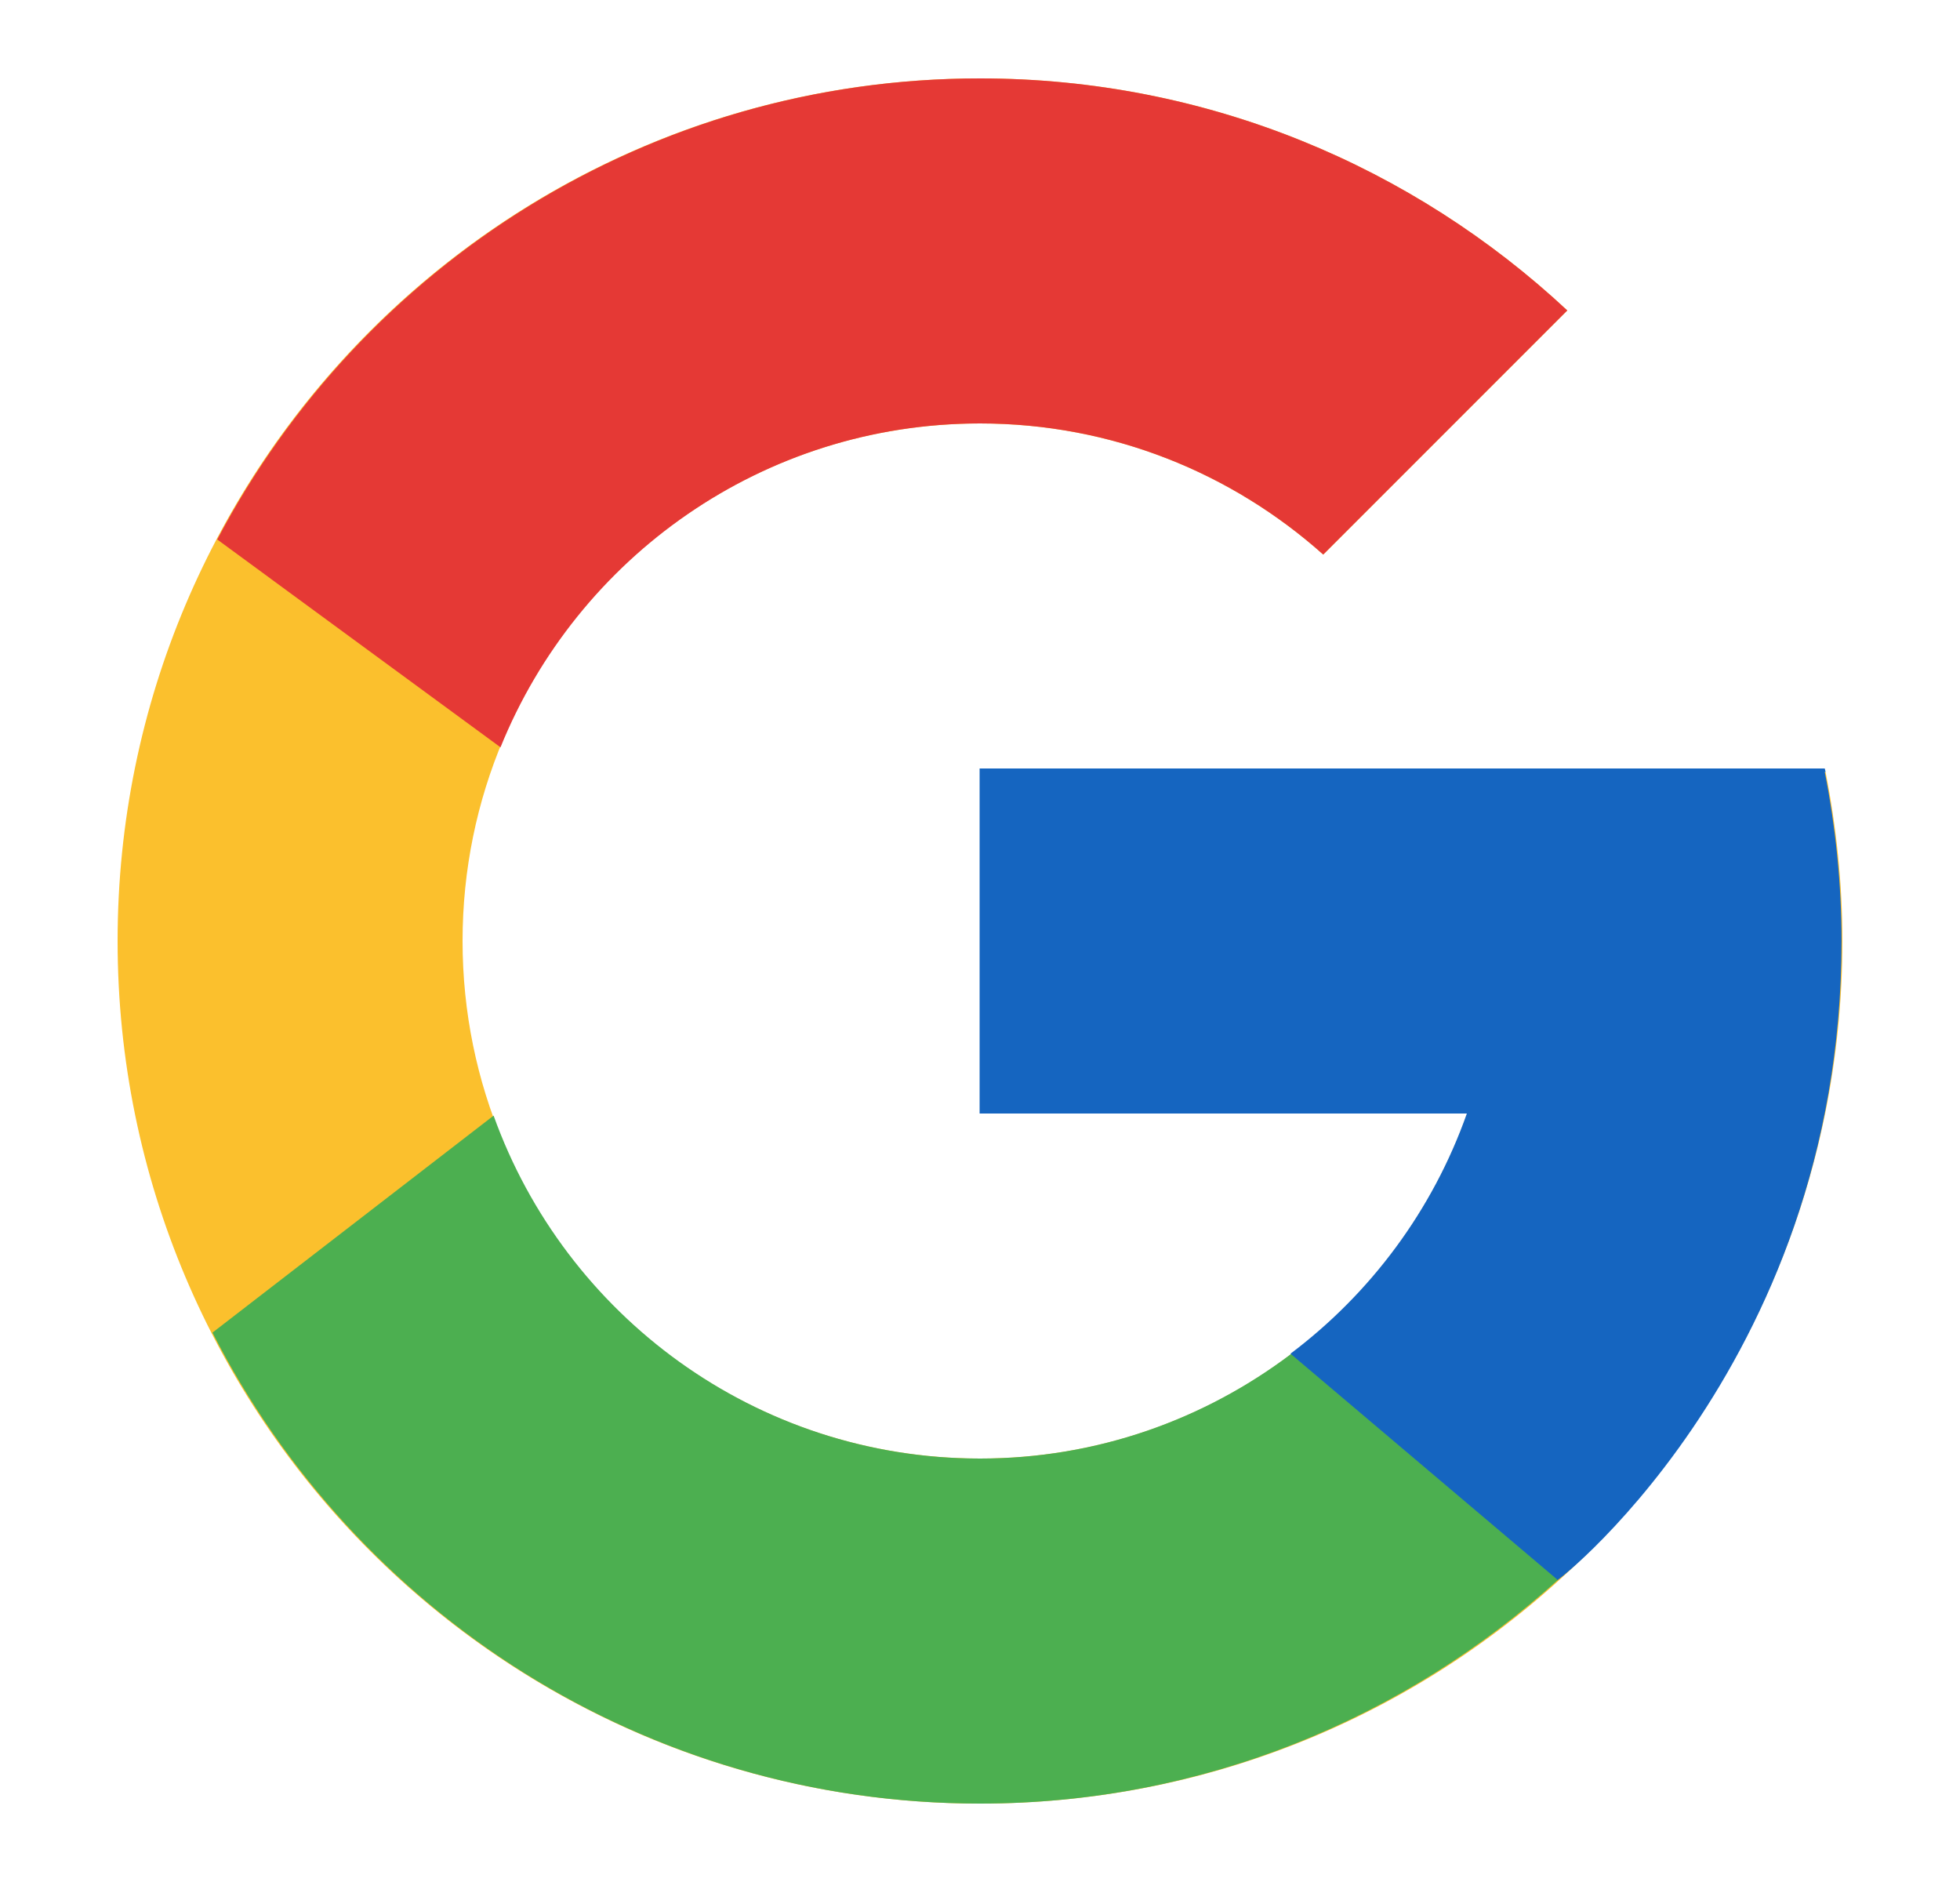
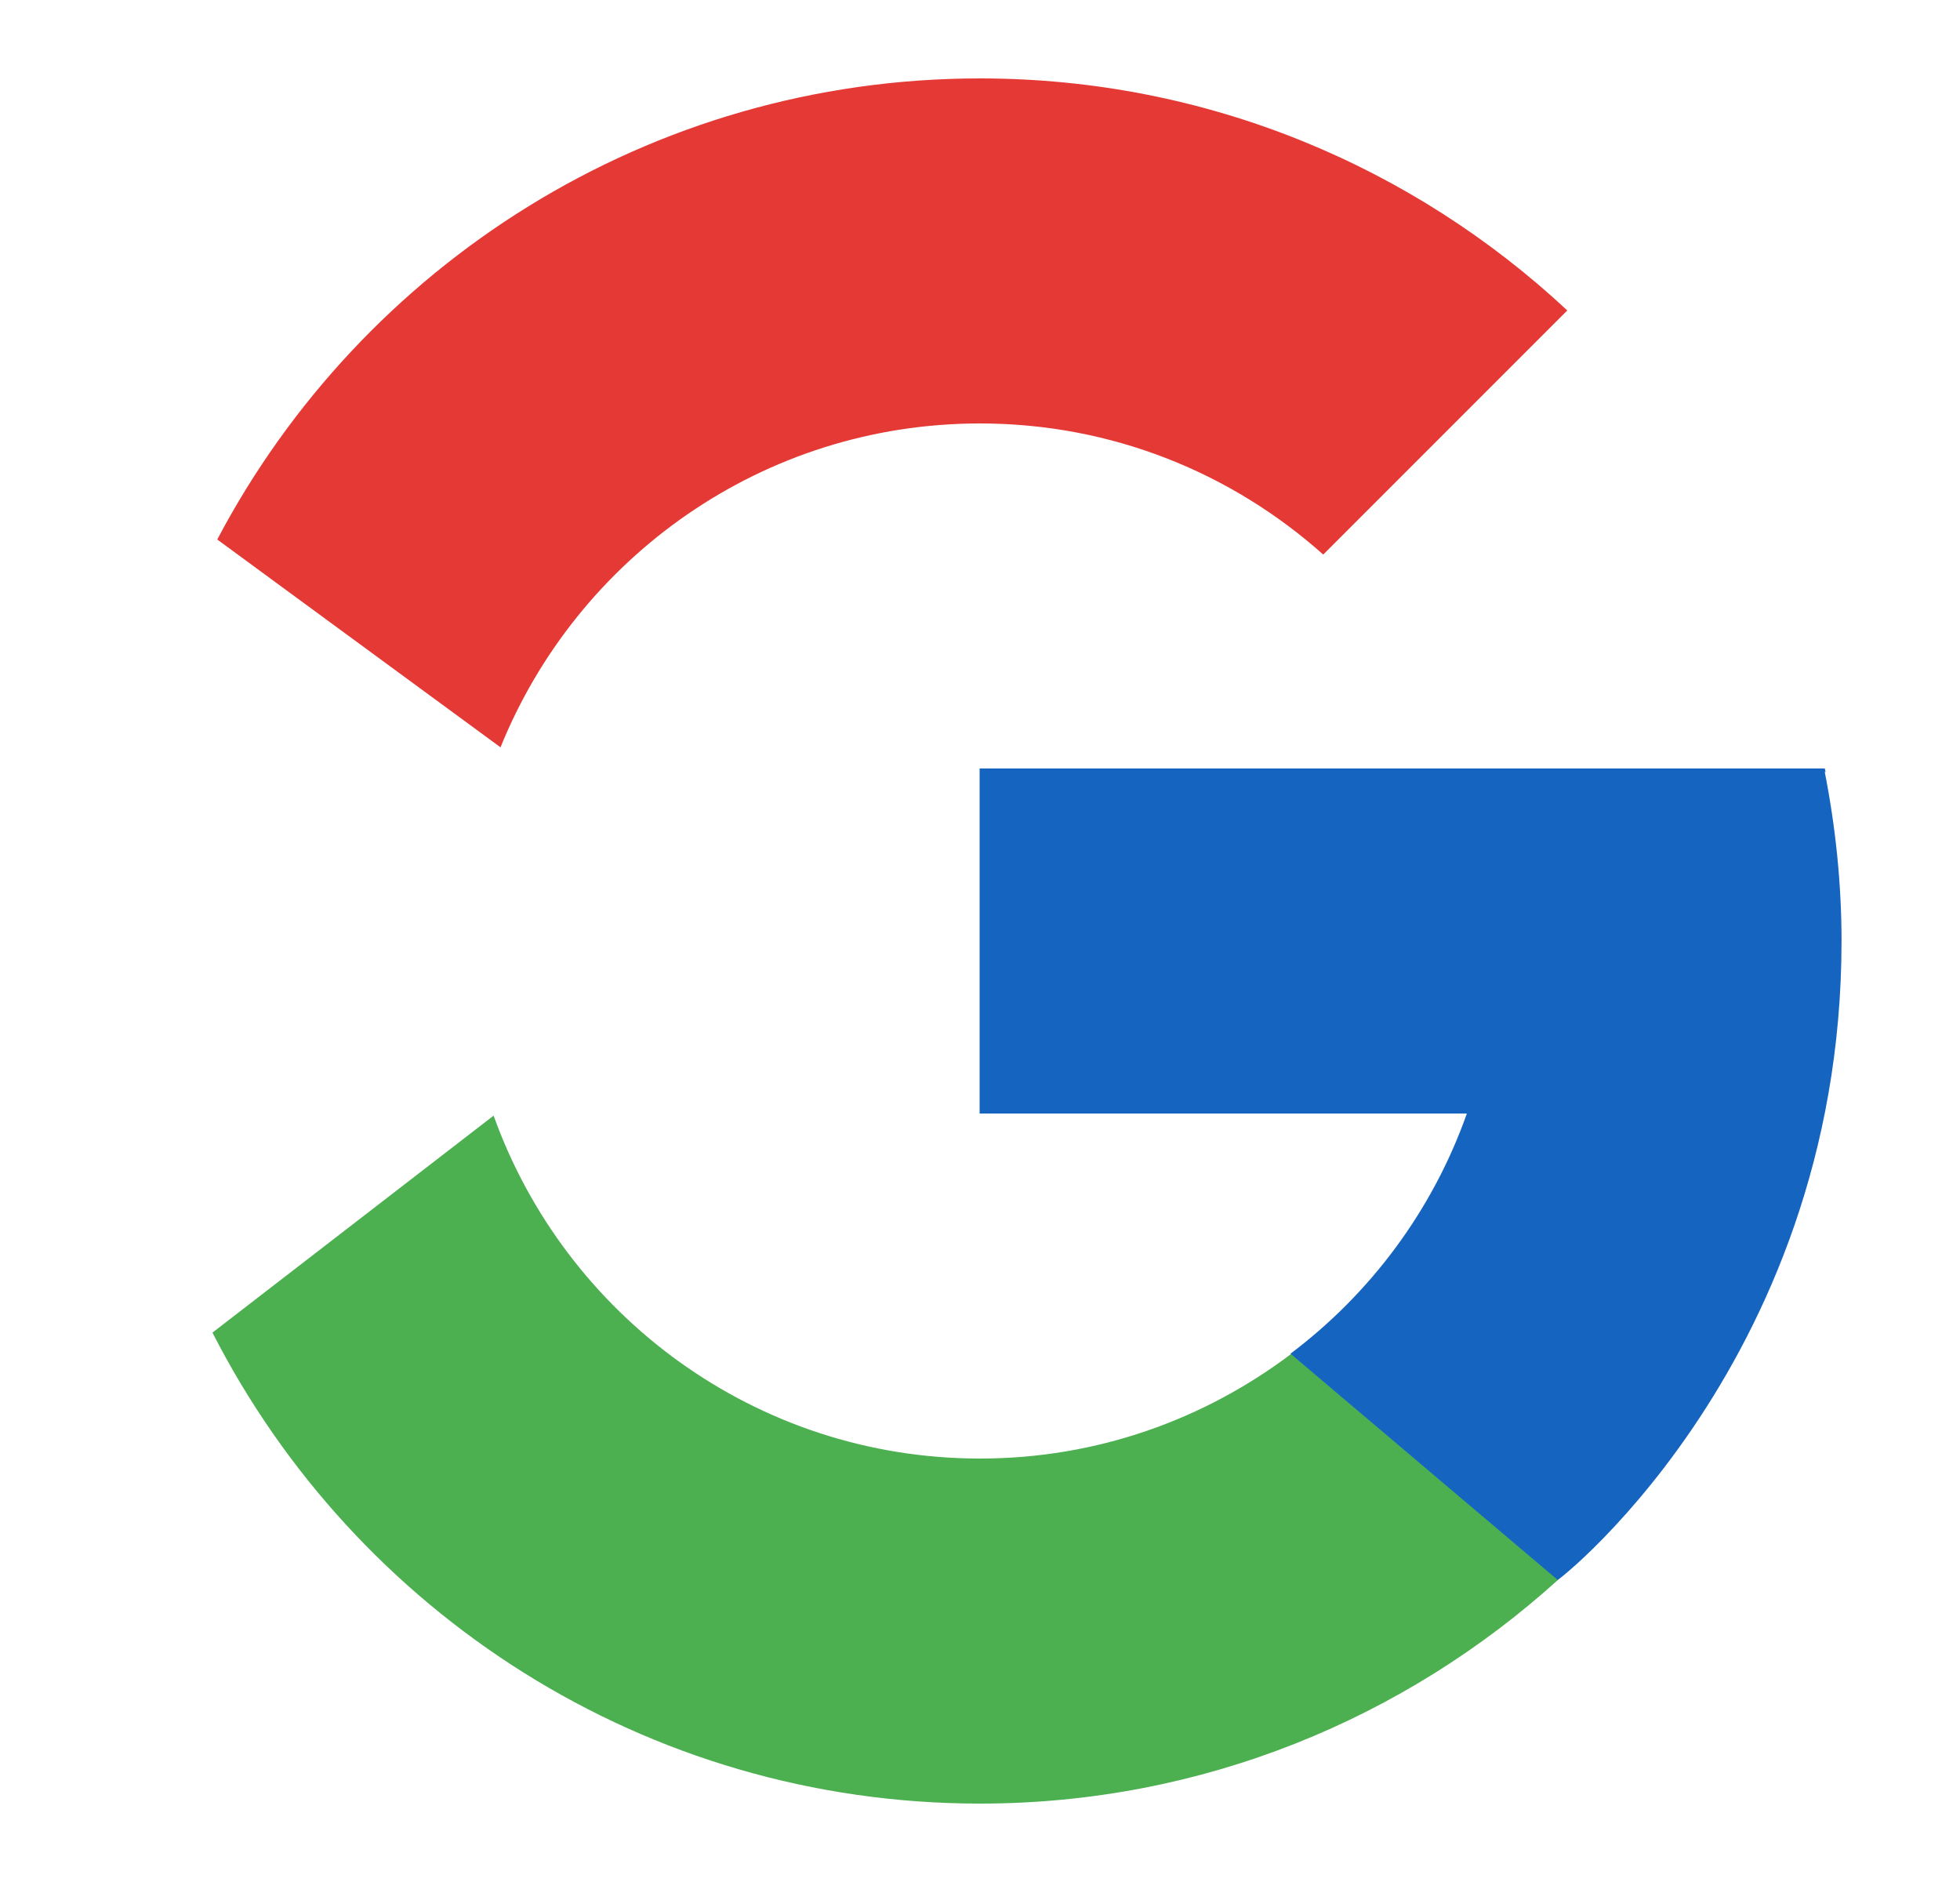
<svg xmlns="http://www.w3.org/2000/svg" width="25" height="24" viewBox="0 0 25 24" fill="none">
-   <path d="M23.285 9.844H22.4V9.8H12.5V14.2H18.715C17.808 16.763 15.371 18.6 12.5 18.6C8.854 18.6 5.9 15.646 5.9 12C5.9 8.354 8.854 5.4 12.5 5.4C14.183 5.4 15.712 6.032 16.878 7.072L19.991 3.959C18.027 2.127 15.399 1 12.5 1C6.423 1 1.5 5.923 1.5 12C1.5 18.078 6.423 23 12.5 23C18.578 23 23.5 18.072 23.5 12C23.5 11.263 23.423 10.543 23.285 9.844Z" fill="#FBC02D" />
  <path d="M2.771 6.88L6.384 9.53C7.363 7.111 9.728 5.4 12.5 5.4C14.183 5.4 15.712 6.032 16.878 7.072L19.991 3.959C18.027 2.127 15.399 1 12.5 1C8.276 1 4.613 3.387 2.771 6.88Z" fill="#E53935" />
  <path d="M12.5 23C15.344 23 17.923 21.911 19.875 20.145L16.471 17.264C15.366 18.099 13.996 18.6 12.5 18.6C9.64 18.6 7.209 16.774 6.296 14.227L2.71 16.994C4.53 20.558 8.226 23 12.5 23Z" fill="#4CAF50" />
  <path d="M23.286 9.844L23.275 9.8H12.495V14.2H18.71C18.275 15.432 17.483 16.493 16.46 17.263L19.865 20.145C19.623 20.365 23.489 17.5 23.489 12C23.489 11.263 23.412 10.542 23.275 9.844H23.286Z" fill="#1565C0" />
</svg>